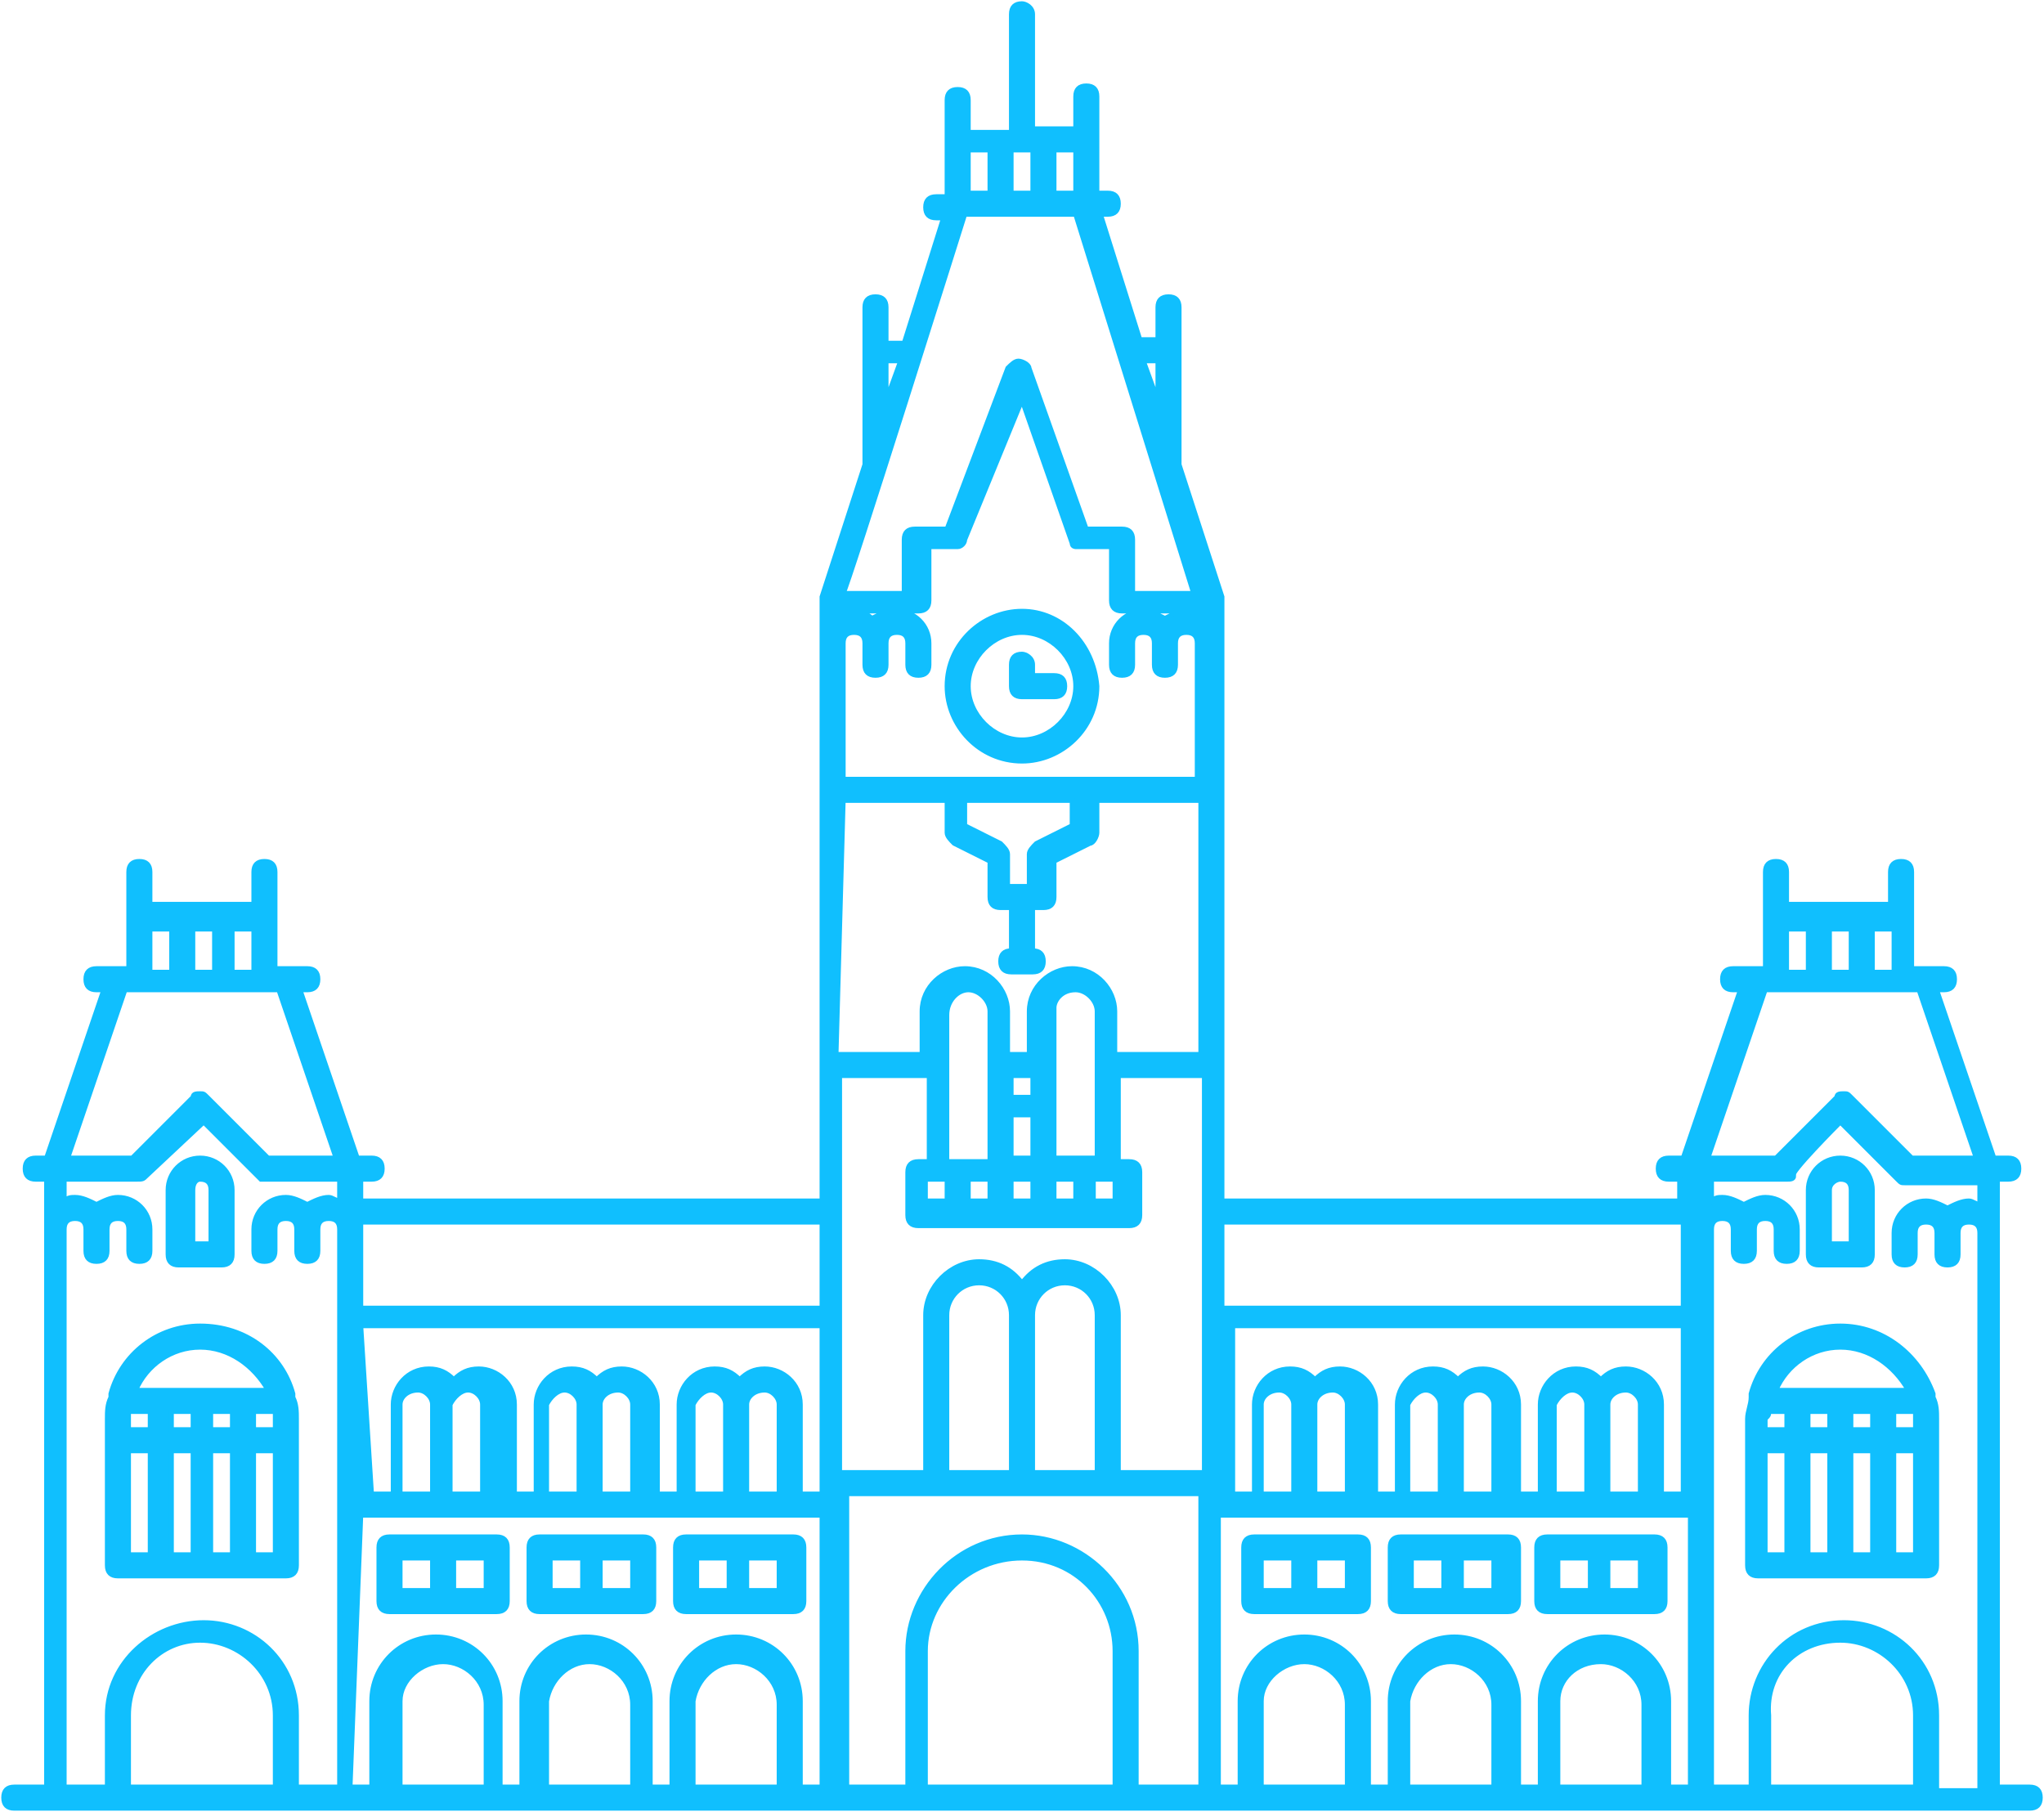
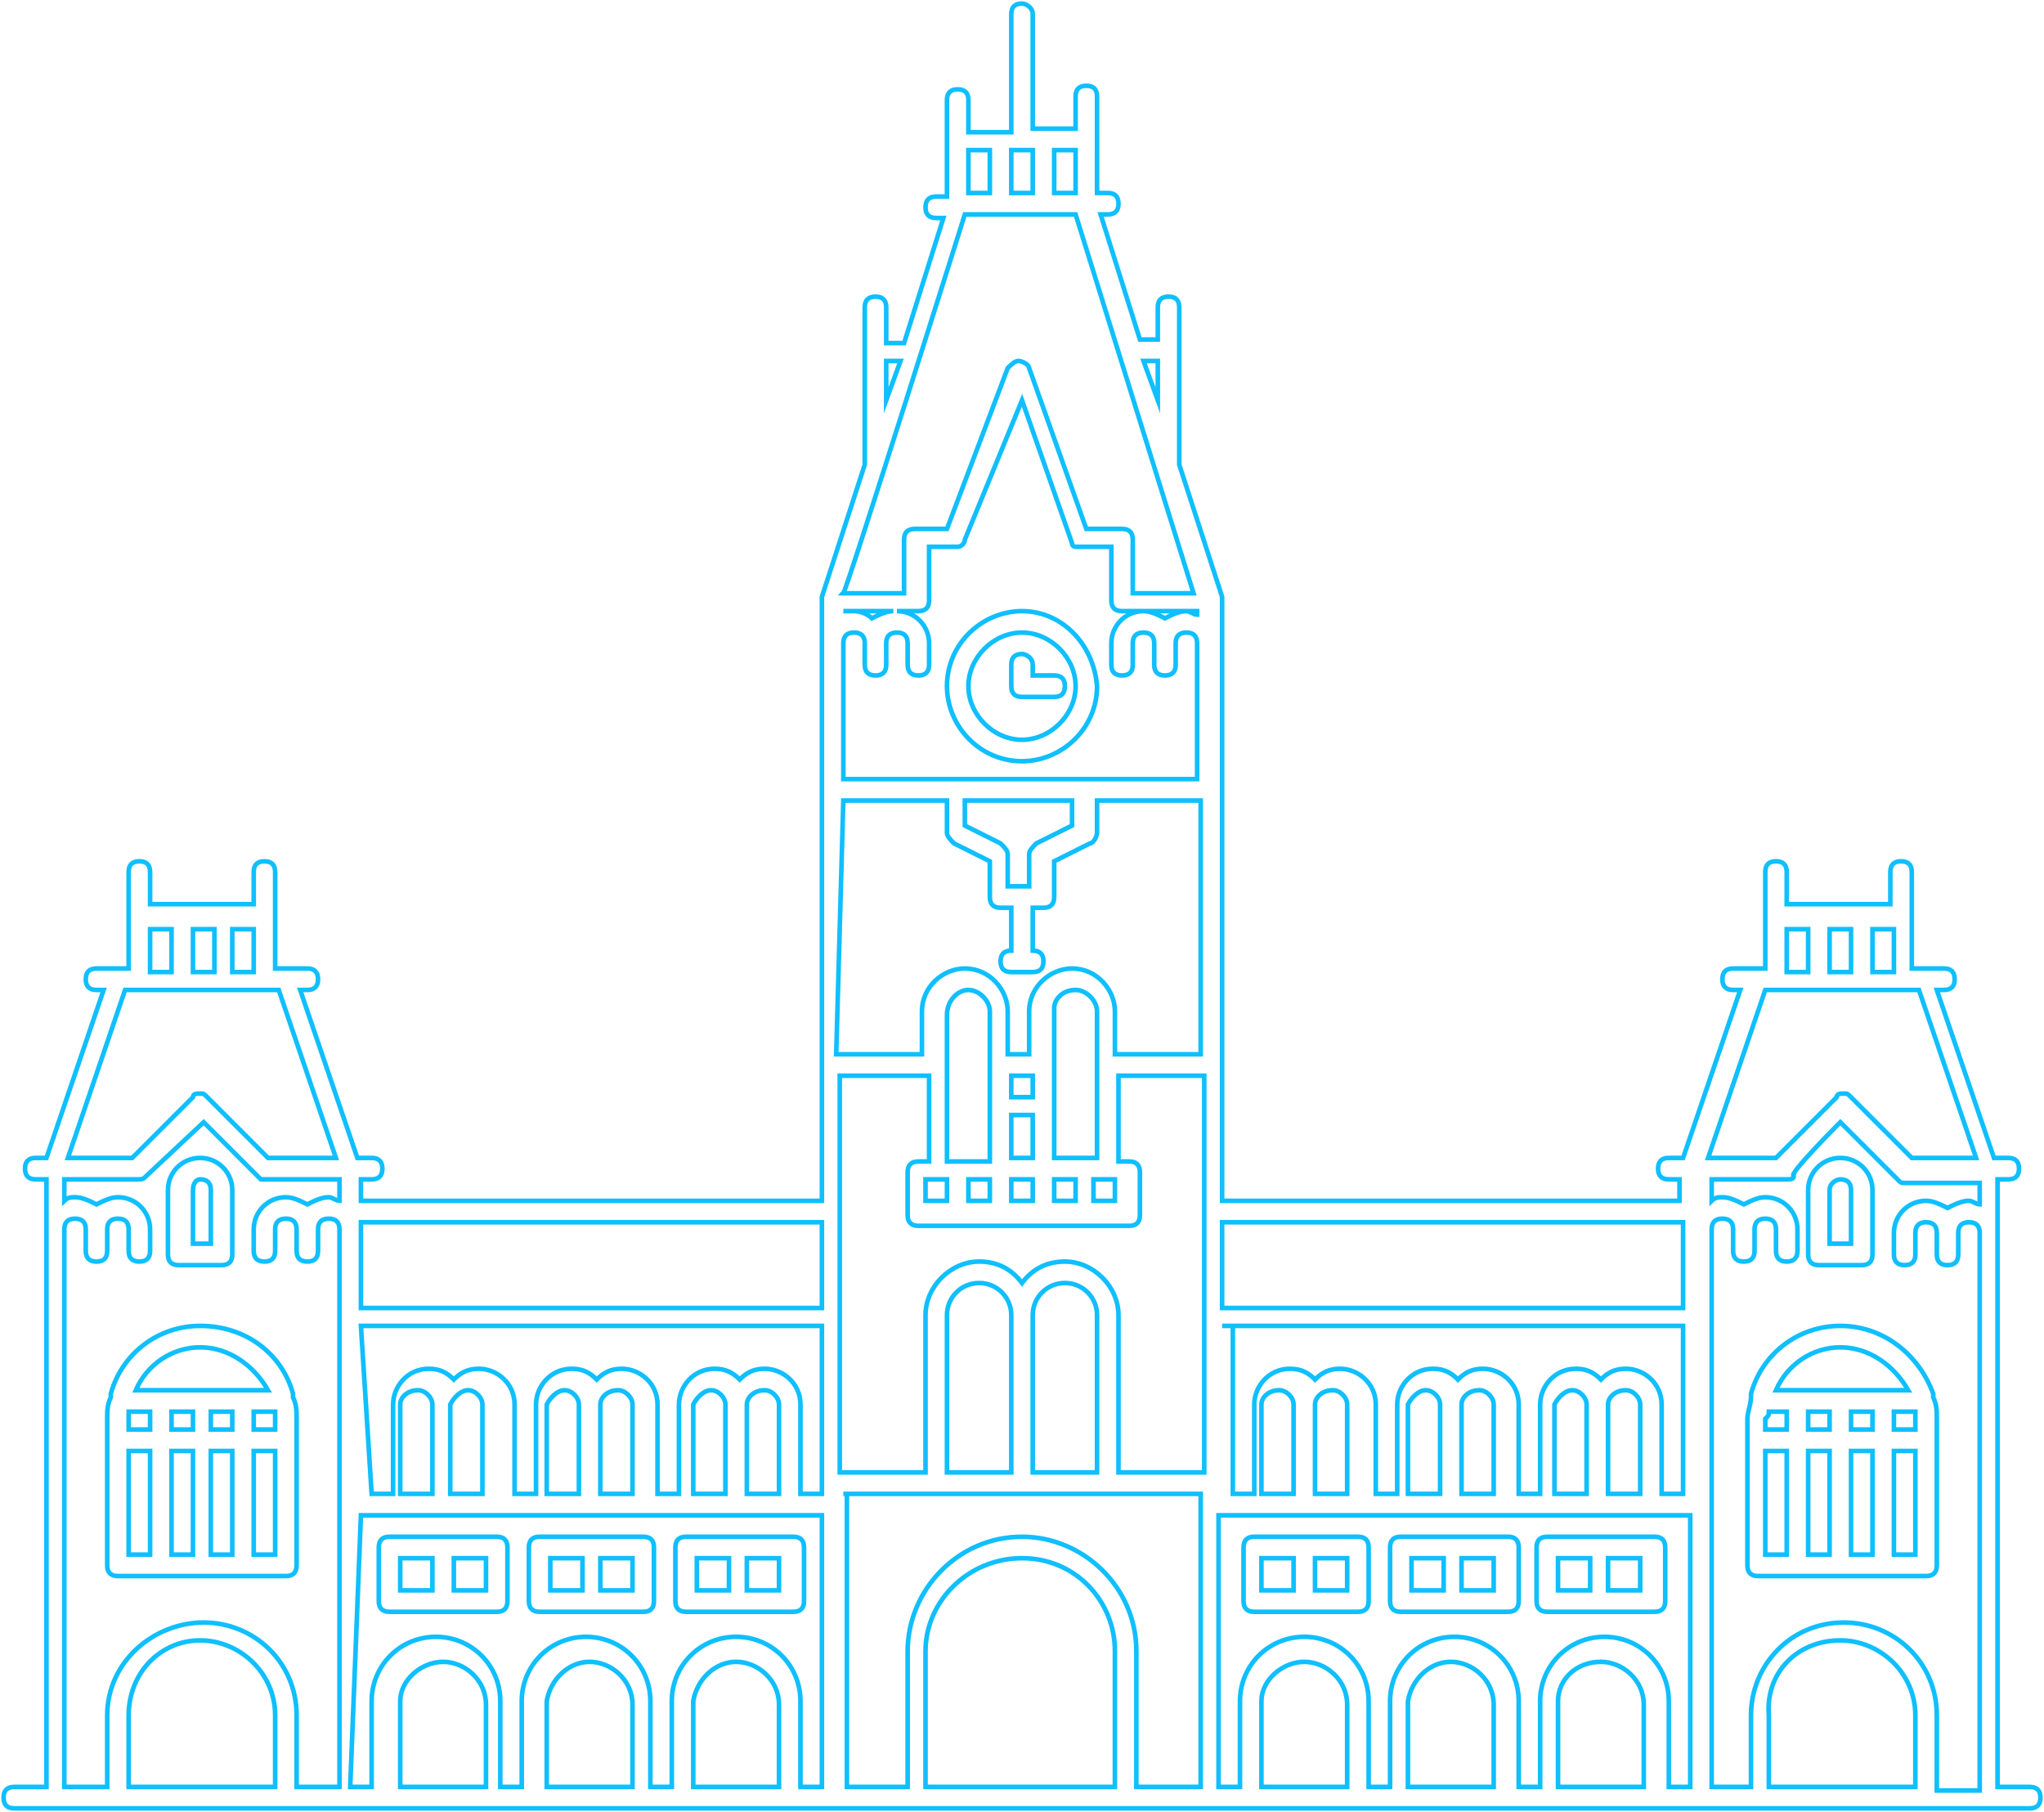
<svg xmlns="http://www.w3.org/2000/svg" version="1.1" id="Layer_1" x="0px" y="0px" viewBox="0 0 57.2 50.7" style="enable-background:new 0 0 57.2 50.7;" xml:space="preserve">
  <style type="text/css">
	.st0{fill:#F7F7F7;}
	.st1{fill:#033E8A;}
	.st2{fill:#FFFFFF;}
	.st3{fill:none;stroke:#999999;stroke-width:0.75;stroke-miterlimit:100;}
	.st4{fill:#E6E6E6;}
	.st5{fill:#FFD019;}
	.st6{fill:#2D2F75;}
	.st7{fill:#626366;}
	.st8{fill:none;}
	.st9{fill:#10BFFE;}
	.st10{fill:none;stroke:#10BFFE;stroke-width:0.129;stroke-miterlimit:10;}
</style>
  <g>
-     <path class="st9" d="M44.8,46.5c0.6,0,1.2,0.5,1.2,1.2V50h-2.4v-2.4C43.6,47,44.1,46.5,44.8,46.5z M40.6,46.5   c0.6,0,1.2,0.5,1.2,1.2V50h-2.4v-2.4C39.5,47,40,46.5,40.6,46.5z M36.5,46.5c0.6,0,1.2,0.5,1.2,1.2V50h-2.4v-2.4   C35.3,47,35.9,46.5,36.5,46.5z M20.6,46.5c0.6,0,1.2,0.5,1.2,1.2V50h-2.4v-2.4C19.5,47,20,46.5,20.6,46.5z M16.5,46.5   c0.6,0,1.2,0.5,1.2,1.2V50h-2.4v-2.4C15.4,47,15.9,46.5,16.5,46.5z M12.4,46.5c0.6,0,1.2,0.5,1.2,1.2V50h-2.4v-2.4   C11.2,47,11.8,46.5,12.4,46.5z M51.5,45.9c1.1,0,2.1,0.9,2.1,2.1V50h-4.1V48C49.4,46.8,50.3,45.9,51.5,45.9z M5.6,45.9   c1.1,0,2.1,0.9,2.1,2.1V50H3.6V48C3.6,46.8,4.5,45.9,5.6,45.9z M45,43.6h0.9v0.9H45V43.6z M43.6,43.6h0.9v0.9h-0.9V43.6z    M40.9,43.6h0.9v0.9h-0.9V43.6z M39.5,43.6h0.9v0.9h-0.9V43.6z M36.8,43.6h0.9v0.9h-0.9V43.6z M35.3,43.6h0.9v0.9h-0.9V43.6z    M28.6,43.6c1.5,0,2.6,1.2,2.6,2.6V50h-5.3v-3.8C25.9,44.8,27.1,43.6,28.6,43.6z M20.9,43.6h0.9v0.9h-0.9V43.6z M19.5,43.6h0.9v0.9   h-0.9V43.6z M16.8,43.6h0.9v0.9h-0.9V43.6z M15.4,43.6h0.9v0.9h-0.9V43.6z M12.7,43.6h0.9v0.9h-0.9V43.6z M11.2,43.6h0.9v0.9h-0.9   L11.2,43.6L11.2,43.6z M43.3,43c-0.2,0-0.3,0.1-0.3,0.3v1.5c0,0.2,0.1,0.3,0.3,0.3h1.5h1.5c0.2,0,0.3-0.1,0.3-0.3v-1.5   c0-0.2-0.1-0.3-0.3-0.3h-1.5H43.3z M39.2,43c-0.2,0-0.3,0.1-0.3,0.3v1.5c0,0.2,0.1,0.3,0.3,0.3h1.5h1.5c0.2,0,0.3-0.1,0.3-0.3v-1.5   c0-0.2-0.1-0.3-0.3-0.3h-1.5H39.2z M35.1,43c-0.2,0-0.3,0.1-0.3,0.3v1.5c0,0.2,0.1,0.3,0.3,0.3h1.5H38c0.2,0,0.3-0.1,0.3-0.3v-1.5   c0-0.2-0.1-0.3-0.3-0.3h-1.5H35.1z M19.2,43c-0.2,0-0.3,0.1-0.3,0.3v1.5c0,0.2,0.1,0.3,0.3,0.3h1.5h1.5c0.2,0,0.3-0.1,0.3-0.3v-1.5   c0-0.2-0.1-0.3-0.3-0.3h-1.5H19.2z M15.1,43c-0.2,0-0.3,0.1-0.3,0.3v1.5c0,0.2,0.1,0.3,0.3,0.3h1.5H18c0.2,0,0.3-0.1,0.3-0.3v-1.5   c0-0.2-0.1-0.3-0.3-0.3h-1.5H15.1z M10.9,43c-0.2,0-0.3,0.1-0.3,0.3v1.5c0,0.2,0.1,0.3,0.3,0.3h1.5h1.5c0.2,0,0.3-0.1,0.3-0.3v-1.5   c0-0.2-0.1-0.3-0.3-0.3h-1.5H10.9z M34.2,42.4H35h1.5H38h1.2h1.5h1.5h1.2h1.5h1.5h0.9V50h-0.6v-2.4c0-1-0.8-1.8-1.8-1.8   c-1,0-1.8,0.8-1.8,1.8V50h-0.6v-2.4c0-1-0.8-1.8-1.8-1.8c-1,0-1.8,0.8-1.8,1.8V50h-0.6v-2.4c0-1-0.8-1.8-1.8-1.8   c-1,0-1.8,0.8-1.8,1.8V50h-0.6V42.4z M10.1,42.4h0.9h1.5h1.5h1.2h1.5H18h1.2h1.5h1.5H23V50h-0.6v-2.4c0-1-0.8-1.8-1.8-1.8   s-1.8,0.8-1.8,1.8V50h-0.6v-2.4c0-1-0.8-1.8-1.8-1.8s-1.8,0.8-1.8,1.8V50h-0.6v-2.4c0-1-0.8-1.8-1.8-1.8s-1.8,0.8-1.8,1.8V50h-0.6   L10.1,42.4L10.1,42.4z M23.6,41.8h2.6h2.4h2.4h2.6V50h-1.8v-3.8c0-1.8-1.5-3.2-3.2-3.2c-1.8,0-3.2,1.5-3.2,3.2V50h-1.7V41.8z    M53,40.6h0.6v2.9H53V40.6z M51.8,40.6h0.6v2.9h-0.6V40.6z M50.6,40.6h0.6v2.9h-0.6V40.6z M49.5,40.6H50v2.9h-0.6V40.6z M7.1,40.6   h0.6v2.9H7.1V40.6z M5.9,40.6h0.6v2.9H5.9V40.6z M4.8,40.6h0.6v2.9H4.8V40.6z M3.6,40.6h0.6v2.9H3.6V40.6z M53,39.5h0.6   c0,0.1,0,0.2,0,0.3V40H53L53,39.5L53,39.5z M51.8,39.5h0.6V40h-0.6V39.5z M50.6,39.5h0.6V40h-0.6V39.5z M49.5,39.5H50V40h-0.6v-0.3   C49.5,39.6,49.5,39.6,49.5,39.5z M7.1,39.5h0.6c0,0.1,0,0.2,0,0.3V40H7.1L7.1,39.5z M5.9,39.5h0.6V40H5.9V39.5z M4.8,39.5h0.6V40   H4.8V39.5z M3.6,39.5h0.6V40H3.6v-0.3C3.6,39.6,3.6,39.6,3.6,39.5z M45.5,38.9c0.2,0,0.4,0.2,0.4,0.4v2.5H45v-2.5   C45,39.1,45.2,38.9,45.5,38.9z M44,38.9c0.2,0,0.4,0.2,0.4,0.4v2.5h-0.9v-2.5C43.6,39.1,43.8,38.9,44,38.9z M41.4,38.9   c0.2,0,0.4,0.2,0.4,0.4v2.5h-0.9v-2.5C40.9,39.1,41.1,38.9,41.4,38.9z M39.9,38.9c0.2,0,0.4,0.2,0.4,0.4v2.5h-0.9v-2.5   C39.5,39.1,39.7,38.9,39.9,38.9z M37.3,38.9c0.2,0,0.4,0.2,0.4,0.4v2.5h-0.9v-2.5C36.8,39.1,37,38.9,37.3,38.9z M35.8,38.9   c0.2,0,0.4,0.2,0.4,0.4v2.5h-0.9v-2.5C35.3,39.1,35.5,38.9,35.8,38.9z M21.4,38.9c0.2,0,0.4,0.2,0.4,0.4v2.5h-0.9v-2.5   C20.9,39.1,21.1,38.9,21.4,38.9z M19.9,38.9c0.2,0,0.4,0.2,0.4,0.4v2.5h-0.9v-2.5C19.5,39.1,19.7,38.9,19.9,38.9z M17.3,38.9   c0.2,0,0.4,0.2,0.4,0.4v2.5h-0.9v-2.5C16.8,39.1,17,38.9,17.3,38.9z M15.8,38.9c0.2,0,0.4,0.2,0.4,0.4v2.5h-0.9v-2.5   C15.4,39.1,15.6,38.9,15.8,38.9z M13.1,38.9c0.2,0,0.4,0.2,0.4,0.4v2.5h-0.9v-2.5C12.7,39.1,12.9,38.9,13.1,38.9z M11.7,38.9   c0.2,0,0.4,0.2,0.4,0.4v2.5h-0.9v-2.5C11.2,39.1,11.4,38.9,11.7,38.9z M51.5,37.7c0.8,0,1.5,0.5,1.9,1.2h-3.7   C50,38.2,50.7,37.7,51.5,37.7z M5.6,37.7c0.8,0,1.5,0.5,1.9,1.2H3.8C4.1,38.2,4.8,37.7,5.6,37.7z M34.2,37.1h12.9v4.7h-0.6v-2.5   c0-0.6-0.5-1-1-1c-0.3,0-0.5,0.1-0.7,0.3c-0.2-0.2-0.4-0.3-0.7-0.3c-0.6,0-1,0.5-1,1v2.5h-0.6v-2.5c0-0.6-0.5-1-1-1   c-0.3,0-0.5,0.1-0.7,0.3c-0.2-0.2-0.4-0.3-0.7-0.3c-0.6,0-1,0.5-1,1v2.5h-0.6v-2.5c0-0.6-0.5-1-1-1c-0.3,0-0.5,0.1-0.7,0.3   c-0.2-0.2-0.4-0.3-0.7-0.3c-0.6,0-1,0.5-1,1v2.5h-0.6V37.1z M10.1,37.1H23v4.7h-0.6v-2.5c0-0.6-0.5-1-1-1c-0.3,0-0.5,0.1-0.7,0.3   c-0.2-0.2-0.4-0.3-0.7-0.3c-0.6,0-1,0.5-1,1v2.5h-0.6v-2.5c0-0.6-0.5-1-1-1c-0.3,0-0.5,0.1-0.7,0.3c-0.2-0.2-0.4-0.3-0.7-0.3   c-0.6,0-1,0.5-1,1v2.5h-0.6v-2.5c0-0.6-0.5-1-1-1c-0.3,0-0.5,0.1-0.7,0.3c-0.2-0.2-0.4-0.3-0.7-0.3c-0.6,0-1,0.5-1,1v2.5h-0.6   L10.1,37.1L10.1,37.1z M51.5,37.1c-1.2,0-2.2,0.8-2.5,1.9c0,0,0,0.1,0,0.1c0,0.2-0.1,0.4-0.1,0.6v4.1c0,0.2,0.1,0.3,0.3,0.3h4.7   c0.2,0,0.3-0.1,0.3-0.3v-4.1c0-0.2,0-0.4-0.1-0.6c0,0,0-0.1,0-0.1C53.7,37.9,52.7,37.1,51.5,37.1z M5.6,37.1   c-1.2,0-2.2,0.8-2.5,1.9c0,0,0,0.1,0,0.1C3,39.3,3,39.5,3,39.7v4.1c0,0.2,0.1,0.3,0.3,0.3H8c0.2,0,0.3-0.1,0.3-0.3v-4.1   c0-0.2,0-0.4-0.1-0.6c0,0,0-0.1,0-0.1C7.9,37.9,6.9,37.1,5.6,37.1z M29.8,35.9c0.5,0,0.9,0.4,0.9,0.9v4.4h-1.8v-4.4   C28.9,36.3,29.3,35.9,29.8,35.9z M27.4,35.9c0.5,0,0.9,0.4,0.9,0.9v4.4h-1.8v-4.4C26.5,36.3,26.9,35.9,27.4,35.9z M34.2,34.2h12.9   v0.3v0.6v1.5H34.2V34.2z M10.1,34.2H23v2.4H10.1v-1.5v-0.6V34.2z M51.5,33c0.2,0,0.3,0.1,0.3,0.3v1.5h-0.6v-1.5   C51.2,33.1,51.4,33,51.5,33z M30.6,33h0.3h0.3v0.6h-0.6L30.6,33L30.6,33z M29.5,33h0.6v0.6h-0.6V33z M28.3,33h0.6v0.6h-0.6V33z    M27.1,33h0.6v0.6h-0.6V33z M25.9,33h0.3h0.3v0.6h-0.6L25.9,33L25.9,33z M5.6,33c0.2,0,0.3,0.1,0.3,0.3v1.5H5.4v-1.5   C5.4,33.1,5.5,33,5.6,33z M51.5,32.4c-0.5,0-0.9,0.4-0.9,0.9v1.8c0,0.2,0.1,0.3,0.3,0.3h1.2c0.2,0,0.3-0.1,0.3-0.3v-1.8   C52.4,32.8,52,32.4,51.5,32.4z M5.6,32.4c-0.5,0-0.9,0.4-0.9,0.9v1.8c0,0.2,0.1,0.3,0.3,0.3h1.2c0.2,0,0.3-0.1,0.3-0.3v-1.8   C6.5,32.8,6.1,32.4,5.6,32.4z M51.5,31.4l1.6,1.6c0.1,0.1,0.1,0.1,0.2,0.1h1.2h0.9v0.6c-0.1,0-0.2-0.1-0.3-0.1   c-0.2,0-0.4,0.1-0.6,0.2c-0.2-0.1-0.4-0.2-0.6-0.2c-0.5,0-0.9,0.4-0.9,0.9v0.6c0,0.2,0.1,0.3,0.3,0.3c0.2,0,0.3-0.1,0.3-0.3v-0.6   c0-0.2,0.1-0.3,0.3-0.3c0.2,0,0.3,0.1,0.3,0.3v0.6c0,0.2,0.1,0.3,0.3,0.3c0.2,0,0.3-0.1,0.3-0.3v-0.6c0-0.2,0.1-0.3,0.3-0.3   c0.2,0,0.3,0.1,0.3,0.3v0.6v15h-1.2V48c0-1.5-1.2-2.6-2.6-2.6c-1.5,0-2.6,1.2-2.6,2.6V50h-1.1V36.8v-1.8v-0.6   c0-0.2,0.1-0.3,0.3-0.3c0.2,0,0.3,0.1,0.3,0.3v0.6c0,0.2,0.1,0.3,0.3,0.3c0.2,0,0.3-0.1,0.3-0.3v-0.6c0-0.2,0.1-0.3,0.3-0.3   c0.2,0,0.3,0.1,0.3,0.3v0.6c0,0.2,0.1,0.3,0.3,0.3c0.2,0,0.3-0.1,0.3-0.3v-0.6c0-0.5-0.4-0.9-0.9-0.9c-0.2,0-0.4,0.1-0.6,0.2   c-0.2-0.1-0.4-0.2-0.6-0.2c-0.1,0-0.2,0-0.3,0.1V33h2.1c0.1,0,0.2,0,0.2-0.1C50,32.9,51.5,31.4,51.5,31.4z M5.7,31.4l1.6,1.6   C7.3,33,7.3,33,7.4,33h1.3h0.8v0.6c-0.1,0-0.2-0.1-0.3-0.1c-0.2,0-0.4,0.1-0.6,0.2c-0.2-0.1-0.4-0.2-0.6-0.2   c-0.5,0-0.9,0.4-0.9,0.9v0.6c0,0.2,0.1,0.3,0.3,0.3c0.2,0,0.3-0.1,0.3-0.3v-0.6c0-0.2,0.1-0.3,0.3-0.3c0.2,0,0.3,0.1,0.3,0.3v0.6   c0,0.2,0.1,0.3,0.3,0.3c0.2,0,0.3-0.1,0.3-0.3v-0.6c0-0.2,0.1-0.3,0.3-0.3c0.2,0,0.3,0.1,0.3,0.3v0.6v1.8V50H8.3V48   c0-1.5-1.2-2.6-2.6-2.6S3,46.5,3,48V50H1.8v-15v-0.6c0-0.2,0.1-0.3,0.3-0.3c0.2,0,0.3,0.1,0.3,0.3v0.6c0,0.2,0.1,0.3,0.3,0.3   c0.2,0,0.3-0.1,0.3-0.3v-0.6c0-0.2,0.1-0.3,0.3-0.3c0.2,0,0.3,0.1,0.3,0.3v0.6c0,0.2,0.1,0.3,0.3,0.3c0.2,0,0.3-0.1,0.3-0.3v-0.6   c0-0.5-0.4-0.9-0.9-0.9c-0.2,0-0.4,0.1-0.6,0.2c-0.2-0.1-0.4-0.2-0.6-0.2c-0.1,0-0.2,0-0.3,0.1V33h1h1C4,33,4,33,4.1,32.9   C4.1,32.9,5.7,31.4,5.7,31.4z M28.3,31.2h0.6v1.2h-0.6V31.2z M28.3,30.1h0.6v0.6h-0.6V30.1z M23.6,30.1h2.4v2.4h-0.3   c-0.2,0-0.3,0.1-0.3,0.3v1.2c0,0.2,0.1,0.3,0.3,0.3h5.9c0.2,0,0.3-0.1,0.3-0.3v-1.2c0-0.2-0.1-0.3-0.3-0.3h-0.3v-2.4h2.4v3.8v2.9   v4.4h-2.4v-4.4c0-0.8-0.7-1.5-1.5-1.5c-0.5,0-0.9,0.2-1.2,0.6c-0.3-0.4-0.7-0.6-1.2-0.6c-0.8,0-1.5,0.7-1.5,1.5v4.4h-2.4v-4.4v-2.9   V30.1z M49.4,27.7h4.3l1.6,4.7h-0.8h-1l-1.7-1.7c-0.1-0.1-0.1-0.1-0.2-0.1h0c-0.1,0-0.2,0-0.2,0.1l-1.7,1.7h-1c0,0-0.1,0-0.1,0   h-0.8L49.4,27.7z M3.5,27.7h4.3l1.6,4.7H8.7H7.5l-1.7-1.7c-0.1-0.1-0.1-0.1-0.2-0.1h0c-0.1,0-0.2,0-0.2,0.1l-1.7,1.7H2.8H1.9   L3.5,27.7z M30.1,27.7c0.3,0,0.6,0.3,0.6,0.6v4.1h-1.2v-1.5v-1.2v-1.5C29.5,28,29.7,27.7,30.1,27.7z M27.1,27.7   c0.3,0,0.6,0.3,0.6,0.6v1.5v1.2v1.5h-1.2v-4.1C26.5,28,26.8,27.7,27.1,27.7z M52.4,26H53v1.2h-0.6V26z M51.2,26h0.6v1.2h-0.6V26z    M50,26h0.6v1.2H50V26z M6.5,26h0.6v1.2H6.5V26z M5.4,26h0.6v1.2H5.4V26z M4.2,26h0.6v1.2H4.2V26z M27.1,22.4h2.9v0.7l-1,0.5   c-0.1,0.1-0.2,0.2-0.2,0.3v0.9h-0.6v-0.9c0-0.1-0.1-0.2-0.2-0.3l-1-0.5V22.4z M23.6,22.4h2.9v0.9c0,0.1,0.1,0.2,0.2,0.3l1,0.5v1   c0,0.2,0.1,0.3,0.3,0.3h0.3v1.2c-0.2,0-0.3,0.1-0.3,0.3c0,0.2,0.1,0.3,0.3,0.3h0.6c0.2,0,0.3-0.1,0.3-0.3c0-0.2-0.1-0.3-0.3-0.3   v-1.2h0.3c0.2,0,0.3-0.1,0.3-0.3v-1l1-0.5c0.1,0,0.2-0.2,0.2-0.3v-0.9h2.9v7.1h-2.4v-1.2c0-0.6-0.5-1.2-1.2-1.2   c-0.6,0-1.2,0.5-1.2,1.2v1.2h-0.6v-1.2c0-0.6-0.5-1.2-1.2-1.2c-0.6,0-1.2,0.5-1.2,1.2v1.2h-2.4L23.6,22.4L23.6,22.4z M28.6,18.3   c-0.2,0-0.3,0.1-0.3,0.3v0.6c0,0.2,0.1,0.3,0.3,0.3c0,0,0,0,0,0c0,0,0,0,0,0h0.9c0.2,0,0.3-0.1,0.3-0.3c0-0.2-0.1-0.3-0.3-0.3h-0.6   v-0.3C28.9,18.4,28.7,18.3,28.6,18.3z M28.6,17.7c0.8,0,1.5,0.7,1.5,1.5c0,0.8-0.7,1.5-1.5,1.5c-0.8,0-1.5-0.7-1.5-1.5   C27.1,18.4,27.8,17.7,28.6,17.7z M28.6,17.1c-1.1,0-2.1,0.9-2.1,2.1c0,1.1,0.9,2.1,2.1,2.1c1.1,0,2.1-0.9,2.1-2.1   C30.6,18,29.7,17.1,28.6,17.1z M23.9,17.1H25c-0.2,0-0.4,0.1-0.6,0.2C24.3,17.2,24.1,17.1,23.9,17.1z M23.6,17.1h0.3   C23.8,17.1,23.7,17.1,23.6,17.1L23.6,17.1z M28.6,11.2l1.4,4c0,0,0,0,0,0c0,0.1,0.1,0.1,0.1,0.1c0,0,0,0,0,0c0,0,0.1,0,0.1,0h0.9   v1.5v0c0,0.2,0.1,0.3,0.3,0.3h0.6h1.2h0.3v0.1c-0.1,0-0.2-0.1-0.3-0.1c-0.2,0-0.4,0.1-0.6,0.2c-0.2-0.1-0.4-0.2-0.6-0.2   c-0.5,0-0.9,0.4-0.9,0.9v0.6c0,0.2,0.1,0.3,0.3,0.3c0.2,0,0.3-0.1,0.3-0.3V18c0-0.2,0.1-0.3,0.3-0.3c0.2,0,0.3,0.1,0.3,0.3v0.6   c0,0.2,0.1,0.3,0.3,0.3c0.2,0,0.3-0.1,0.3-0.3V18c0-0.2,0.1-0.3,0.3-0.3c0.2,0,0.3,0.1,0.3,0.3v0.6v3.2h-3.2h-3.5h-3.2v-3.2V18   c0-0.2,0.1-0.3,0.3-0.3s0.3,0.1,0.3,0.3v0.6c0,0.2,0.1,0.3,0.3,0.3c0.2,0,0.3-0.1,0.3-0.3V18c0-0.2,0.1-0.3,0.3-0.3   s0.3,0.1,0.3,0.3v0.6c0,0.2,0.1,0.3,0.3,0.3c0.2,0,0.3-0.1,0.3-0.3V18c0-0.5-0.4-0.9-0.9-0.9h0.6c0.2,0,0.3-0.1,0.3-0.3v-1.5h0.8   c0,0,0,0,0,0c0,0,0,0,0,0c0.1,0,0.2-0.1,0.2-0.2c0,0,0,0,0,0L28.6,11.2z M32,10.1h0.4v0.9v0.2L32,10.1z M24.8,10.1h0.4l-0.4,1.1   v-0.2V10.1z M27,6h3.1l3.3,10.6h-1.7v-1.5c0-0.2-0.1-0.3-0.3-0.3h-1l-1.6-4.5c0-0.1-0.2-0.2-0.3-0.2h0c-0.1,0-0.2,0.1-0.3,0.2   l-1.7,4.5h-0.9c-0.2,0-0.3,0.1-0.3,0.3v1.5h-1.7C23.7,16.5,27,6,27,6z M29.5,4.2h0.6v1.2h-0.6V4.2z M28.3,4.2h0.6v1.2h-0.6V4.2z    M27.1,4.2h0.6v1.2h-0.6V4.2z M28.6,0.1c-0.2,0-0.3,0.1-0.3,0.3v3.3h-1.2l0-0.9c0-0.2-0.1-0.3-0.3-0.3h0c-0.2,0-0.3,0.1-0.3,0.3   l0,1.2v1.5h-0.3c-0.2,0-0.3,0.1-0.3,0.3s0.1,0.3,0.3,0.3h0.2l-1.1,3.5h-0.5V8.6c0-0.2-0.1-0.3-0.3-0.3c-0.2,0-0.3,0.1-0.3,0.3v1.2   v1.2V13c0,0,0,0,0,0L23,16.7c0,0,0,0,0,0c0,0,0,0,0,0.1V18v0.6v15H10.1V33h0.3c0.2,0,0.3-0.1,0.3-0.3s-0.1-0.3-0.3-0.3H10l-1.6-4.7   h0.2c0.2,0,0.3-0.1,0.3-0.3c0-0.2-0.1-0.3-0.3-0.3H8H7.7v-1.5v-1.2c0-0.2-0.1-0.3-0.3-0.3c-0.2,0-0.3,0.1-0.3,0.3v0.9H4.2v-0.9   c0-0.2-0.1-0.3-0.3-0.3c-0.2,0-0.3,0.1-0.3,0.3v1.2v1.5H3.3H2.7c-0.2,0-0.3,0.1-0.3,0.3c0,0.2,0.1,0.3,0.3,0.3h0.2l-1.6,4.7H1   c-0.2,0-0.3,0.1-0.3,0.3C0.7,32.9,0.8,33,1,33h0.3v1.5V35v15H0.4c-0.2,0-0.3,0.1-0.3,0.3c0,0.2,0.1,0.3,0.3,0.3h1.2h8.2h13.5h10.6   h13.5h8.2h1.2c0.2,0,0.3-0.1,0.3-0.3c0-0.2-0.1-0.3-0.3-0.3h-0.9v-15v-0.6V33h0.3c0.2,0,0.3-0.1,0.3-0.3c0-0.2-0.1-0.3-0.3-0.3   h-0.4l-1.6-4.7h0.2c0.2,0,0.3-0.1,0.3-0.3s-0.1-0.3-0.3-0.3h-0.6h-0.3v-1.5v-1.2c0-0.2-0.1-0.3-0.3-0.3c-0.2,0-0.3,0.1-0.3,0.3v0.9   H50v-0.9c0-0.2-0.1-0.3-0.3-0.3c-0.2,0-0.3,0.1-0.3,0.3v1.2v1.5h-0.3h-0.6c-0.2,0-0.3,0.1-0.3,0.3c0,0.2,0.1,0.3,0.3,0.3h0.2   l-1.6,4.7h-0.4c-0.2,0-0.3,0.1-0.3,0.3c0,0.2,0.1,0.3,0.3,0.3h0.3v0.6H34.2v-15V18v-1.2c0,0,0,0,0-0.1c0,0,0,0,0,0L33,13   c0,0,0,0,0,0v-2.1V9.8V8.6c0-0.2-0.1-0.3-0.3-0.3c-0.2,0-0.3,0.1-0.3,0.3v0.9h-0.5l-1.1-3.5h0.2c0.2,0,0.3-0.1,0.3-0.3   s-0.1-0.3-0.3-0.3h-0.3V3.9v0v0l0-1.2c0-0.2-0.1-0.3-0.3-0.3h0c-0.2,0-0.3,0.1-0.3,0.3l0,0.9h-1.2V0.4C28.9,0.2,28.7,0.1,28.6,0.1z   " />
    <path class="st10" d="M44.8,46.5c0.6,0,1.2,0.5,1.2,1.2V50h-2.4v-2.4C43.6,47,44.1,46.5,44.8,46.5z M40.6,46.5   c0.6,0,1.2,0.5,1.2,1.2V50h-2.4v-2.4C39.5,47,40,46.5,40.6,46.5z M36.5,46.5c0.6,0,1.2,0.5,1.2,1.2V50h-2.4v-2.4   C35.3,47,35.9,46.5,36.5,46.5z M20.6,46.5c0.6,0,1.2,0.5,1.2,1.2V50h-2.4v-2.4C19.5,47,20,46.5,20.6,46.5z M16.5,46.5   c0.6,0,1.2,0.5,1.2,1.2V50h-2.4v-2.4C15.4,47,15.9,46.5,16.5,46.5z M12.4,46.5c0.6,0,1.2,0.5,1.2,1.2V50h-2.4v-2.4   C11.2,47,11.8,46.5,12.4,46.5z M51.5,45.9c1.1,0,2.1,0.9,2.1,2.1V50h-4.1V48C49.4,46.8,50.3,45.9,51.5,45.9z M5.6,45.9   c1.1,0,2.1,0.9,2.1,2.1V50H3.6V48C3.6,46.8,4.5,45.9,5.6,45.9z M45,43.6h0.9v0.9H45V43.6z M43.6,43.6h0.9v0.9h-0.9V43.6z    M40.9,43.6h0.9v0.9h-0.9V43.6z M39.5,43.6h0.9v0.9h-0.9V43.6z M36.8,43.6h0.9v0.9h-0.9V43.6z M35.3,43.6h0.9v0.9h-0.9V43.6z    M28.6,43.6c1.5,0,2.6,1.2,2.6,2.6V50h-5.3v-3.8C25.9,44.8,27.1,43.6,28.6,43.6z M20.9,43.6h0.9v0.9h-0.9V43.6z M19.5,43.6h0.9v0.9   h-0.9V43.6z M16.8,43.6h0.9v0.9h-0.9V43.6z M15.4,43.6h0.9v0.9h-0.9V43.6z M12.7,43.6h0.9v0.9h-0.9V43.6z M11.2,43.6h0.9v0.9h-0.9   L11.2,43.6L11.2,43.6z M43.3,43c-0.2,0-0.3,0.1-0.3,0.3v1.5c0,0.2,0.1,0.3,0.3,0.3h1.5h1.5c0.2,0,0.3-0.1,0.3-0.3v-1.5   c0-0.2-0.1-0.3-0.3-0.3h-1.5H43.3z M39.2,43c-0.2,0-0.3,0.1-0.3,0.3v1.5c0,0.2,0.1,0.3,0.3,0.3h1.5h1.5c0.2,0,0.3-0.1,0.3-0.3v-1.5   c0-0.2-0.1-0.3-0.3-0.3h-1.5H39.2z M35.1,43c-0.2,0-0.3,0.1-0.3,0.3v1.5c0,0.2,0.1,0.3,0.3,0.3h1.5H38c0.2,0,0.3-0.1,0.3-0.3v-1.5   c0-0.2-0.1-0.3-0.3-0.3h-1.5H35.1z M19.2,43c-0.2,0-0.3,0.1-0.3,0.3v1.5c0,0.2,0.1,0.3,0.3,0.3h1.5h1.5c0.2,0,0.3-0.1,0.3-0.3v-1.5   c0-0.2-0.1-0.3-0.3-0.3h-1.5H19.2z M15.1,43c-0.2,0-0.3,0.1-0.3,0.3v1.5c0,0.2,0.1,0.3,0.3,0.3h1.5H18c0.2,0,0.3-0.1,0.3-0.3v-1.5   c0-0.2-0.1-0.3-0.3-0.3h-1.5H15.1z M10.9,43c-0.2,0-0.3,0.1-0.3,0.3v1.5c0,0.2,0.1,0.3,0.3,0.3h1.5h1.5c0.2,0,0.3-0.1,0.3-0.3v-1.5   c0-0.2-0.1-0.3-0.3-0.3h-1.5H10.9z M34.2,42.4H35h1.5H38h1.2h1.5h1.5h1.2h1.5h1.5h0.9V50h-0.6v-2.4c0-1-0.8-1.8-1.8-1.8   c-1,0-1.8,0.8-1.8,1.8V50h-0.6v-2.4c0-1-0.8-1.8-1.8-1.8c-1,0-1.8,0.8-1.8,1.8V50h-0.6v-2.4c0-1-0.8-1.8-1.8-1.8   c-1,0-1.8,0.8-1.8,1.8V50h-0.6V42.4z M10.1,42.4h0.9h1.5h1.5h1.2h1.5H18h1.2h1.5h1.5H23V50h-0.6v-2.4c0-1-0.8-1.8-1.8-1.8   s-1.8,0.8-1.8,1.8V50h-0.6v-2.4c0-1-0.8-1.8-1.8-1.8s-1.8,0.8-1.8,1.8V50h-0.6v-2.4c0-1-0.8-1.8-1.8-1.8s-1.8,0.8-1.8,1.8V50h-0.6   L10.1,42.4L10.1,42.4z M23.6,41.8h2.6h2.4h2.4h2.6V50h-1.8v-3.8c0-1.8-1.5-3.2-3.2-3.2c-1.8,0-3.2,1.5-3.2,3.2V50h-1.7V41.8z    M53,40.6h0.6v2.9H53V40.6z M51.8,40.6h0.6v2.9h-0.6V40.6z M50.6,40.6h0.6v2.9h-0.6V40.6z M49.5,40.6H50v2.9h-0.6V40.6z M7.1,40.6   h0.6v2.9H7.1V40.6z M5.9,40.6h0.6v2.9H5.9V40.6z M4.8,40.6h0.6v2.9H4.8V40.6z M3.6,40.6h0.6v2.9H3.6V40.6z M53,39.5h0.6   c0,0.1,0,0.2,0,0.3V40H53L53,39.5L53,39.5z M51.8,39.5h0.6V40h-0.6V39.5z M50.6,39.5h0.6V40h-0.6V39.5z M49.5,39.5H50V40h-0.6v-0.3   C49.5,39.6,49.5,39.6,49.5,39.5z M7.1,39.5h0.6c0,0.1,0,0.2,0,0.3V40H7.1L7.1,39.5z M5.9,39.5h0.6V40H5.9V39.5z M4.8,39.5h0.6V40   H4.8V39.5z M3.6,39.5h0.6V40H3.6v-0.3C3.6,39.6,3.6,39.6,3.6,39.5z M45.5,38.9c0.2,0,0.4,0.2,0.4,0.4v2.5H45v-2.5   C45,39.1,45.2,38.9,45.5,38.9z M44,38.9c0.2,0,0.4,0.2,0.4,0.4v2.5h-0.9v-2.5C43.6,39.1,43.8,38.9,44,38.9z M41.4,38.9   c0.2,0,0.4,0.2,0.4,0.4v2.5h-0.9v-2.5C40.9,39.1,41.1,38.9,41.4,38.9z M39.9,38.9c0.2,0,0.4,0.2,0.4,0.4v2.5h-0.9v-2.5   C39.5,39.1,39.7,38.9,39.9,38.9z M37.3,38.9c0.2,0,0.4,0.2,0.4,0.4v2.5h-0.9v-2.5C36.8,39.1,37,38.9,37.3,38.9z M35.8,38.9   c0.2,0,0.4,0.2,0.4,0.4v2.5h-0.9v-2.5C35.3,39.1,35.5,38.9,35.8,38.9z M21.4,38.9c0.2,0,0.4,0.2,0.4,0.4v2.5h-0.9v-2.5   C20.9,39.1,21.1,38.9,21.4,38.9z M19.9,38.9c0.2,0,0.4,0.2,0.4,0.4v2.5h-0.9v-2.5C19.5,39.1,19.7,38.9,19.9,38.9z M17.3,38.9   c0.2,0,0.4,0.2,0.4,0.4v2.5h-0.9v-2.5C16.8,39.1,17,38.9,17.3,38.9z M15.8,38.9c0.2,0,0.4,0.2,0.4,0.4v2.5h-0.9v-2.5   C15.4,39.1,15.6,38.9,15.8,38.9z M13.1,38.9c0.2,0,0.4,0.2,0.4,0.4v2.5h-0.9v-2.5C12.7,39.1,12.9,38.9,13.1,38.9z M11.7,38.9   c0.2,0,0.4,0.2,0.4,0.4v2.5h-0.9v-2.5C11.2,39.1,11.4,38.9,11.7,38.9z M51.5,37.7c0.8,0,1.5,0.5,1.9,1.2h-3.7   C50,38.2,50.7,37.7,51.5,37.7z M5.6,37.7c0.8,0,1.5,0.5,1.9,1.2H3.8C4.1,38.2,4.8,37.7,5.6,37.7z M34.2,37.1h12.9v4.7h-0.6v-2.5   c0-0.6-0.5-1-1-1c-0.3,0-0.5,0.1-0.7,0.3c-0.2-0.2-0.4-0.3-0.7-0.3c-0.6,0-1,0.5-1,1v2.5h-0.6v-2.5c0-0.6-0.5-1-1-1   c-0.3,0-0.5,0.1-0.7,0.3c-0.2-0.2-0.4-0.3-0.7-0.3c-0.6,0-1,0.5-1,1v2.5h-0.6v-2.5c0-0.6-0.5-1-1-1c-0.3,0-0.5,0.1-0.7,0.3   c-0.2-0.2-0.4-0.3-0.7-0.3c-0.6,0-1,0.5-1,1v2.5h-0.6V37.1z M10.1,37.1H23v4.7h-0.6v-2.5c0-0.6-0.5-1-1-1c-0.3,0-0.5,0.1-0.7,0.3   c-0.2-0.2-0.4-0.3-0.7-0.3c-0.6,0-1,0.5-1,1v2.5h-0.6v-2.5c0-0.6-0.5-1-1-1c-0.3,0-0.5,0.1-0.7,0.3c-0.2-0.2-0.4-0.3-0.7-0.3   c-0.6,0-1,0.5-1,1v2.5h-0.6v-2.5c0-0.6-0.5-1-1-1c-0.3,0-0.5,0.1-0.7,0.3c-0.2-0.2-0.4-0.3-0.7-0.3c-0.6,0-1,0.5-1,1v2.5h-0.6   L10.1,37.1L10.1,37.1z M51.5,37.1c-1.2,0-2.2,0.8-2.5,1.9c0,0,0,0.1,0,0.1c0,0.2-0.1,0.4-0.1,0.6v4.1c0,0.2,0.1,0.3,0.3,0.3h4.7   c0.2,0,0.3-0.1,0.3-0.3v-4.1c0-0.2,0-0.4-0.1-0.6c0,0,0-0.1,0-0.1C53.7,37.9,52.7,37.1,51.5,37.1z M5.6,37.1   c-1.2,0-2.2,0.8-2.5,1.9c0,0,0,0.1,0,0.1C3,39.3,3,39.5,3,39.7v4.1c0,0.2,0.1,0.3,0.3,0.3H8c0.2,0,0.3-0.1,0.3-0.3v-4.1   c0-0.2,0-0.4-0.1-0.6c0,0,0-0.1,0-0.1C7.9,37.9,6.9,37.1,5.6,37.1z M29.8,35.9c0.5,0,0.9,0.4,0.9,0.9v4.4h-1.8v-4.4   C28.9,36.3,29.3,35.9,29.8,35.9z M27.4,35.9c0.5,0,0.9,0.4,0.9,0.9v4.4h-1.8v-4.4C26.5,36.3,26.9,35.9,27.4,35.9z M34.2,34.2h12.9   v0.3v0.6v1.5H34.2V34.2z M10.1,34.2H23v2.4H10.1v-1.5v-0.6V34.2z M51.5,33c0.2,0,0.3,0.1,0.3,0.3v1.5h-0.6v-1.5   C51.2,33.1,51.4,33,51.5,33z M30.6,33h0.3h0.3v0.6h-0.6L30.6,33L30.6,33z M29.5,33h0.6v0.6h-0.6V33z M28.3,33h0.6v0.6h-0.6V33z    M27.1,33h0.6v0.6h-0.6V33z M25.9,33h0.3h0.3v0.6h-0.6L25.9,33L25.9,33z M5.6,33c0.2,0,0.3,0.1,0.3,0.3v1.5H5.4v-1.5   C5.4,33.1,5.5,33,5.6,33z M51.5,32.4c-0.5,0-0.9,0.4-0.9,0.9v1.8c0,0.2,0.1,0.3,0.3,0.3h1.2c0.2,0,0.3-0.1,0.3-0.3v-1.8   C52.4,32.8,52,32.4,51.5,32.4z M5.6,32.4c-0.5,0-0.9,0.4-0.9,0.9v1.8c0,0.2,0.1,0.3,0.3,0.3h1.2c0.2,0,0.3-0.1,0.3-0.3v-1.8   C6.5,32.8,6.1,32.4,5.6,32.4z M51.5,31.4l1.6,1.6c0.1,0.1,0.1,0.1,0.2,0.1h1.2h0.9v0.6c-0.1,0-0.2-0.1-0.3-0.1   c-0.2,0-0.4,0.1-0.6,0.2c-0.2-0.1-0.4-0.2-0.6-0.2c-0.5,0-0.9,0.4-0.9,0.9v0.6c0,0.2,0.1,0.3,0.3,0.3c0.2,0,0.3-0.1,0.3-0.3v-0.6   c0-0.2,0.1-0.3,0.3-0.3c0.2,0,0.3,0.1,0.3,0.3v0.6c0,0.2,0.1,0.3,0.3,0.3c0.2,0,0.3-0.1,0.3-0.3v-0.6c0-0.2,0.1-0.3,0.3-0.3   c0.2,0,0.3,0.1,0.3,0.3v0.6v15h-1.2V48c0-1.5-1.2-2.6-2.6-2.6c-1.5,0-2.6,1.2-2.6,2.6V50h-1.1V36.8v-1.8v-0.6   c0-0.2,0.1-0.3,0.3-0.3c0.2,0,0.3,0.1,0.3,0.3v0.6c0,0.2,0.1,0.3,0.3,0.3c0.2,0,0.3-0.1,0.3-0.3v-0.6c0-0.2,0.1-0.3,0.3-0.3   c0.2,0,0.3,0.1,0.3,0.3v0.6c0,0.2,0.1,0.3,0.3,0.3c0.2,0,0.3-0.1,0.3-0.3v-0.6c0-0.5-0.4-0.9-0.9-0.9c-0.2,0-0.4,0.1-0.6,0.2   c-0.2-0.1-0.4-0.2-0.6-0.2c-0.1,0-0.2,0-0.3,0.1V33h2.1c0.1,0,0.2,0,0.2-0.1C50,32.9,51.5,31.4,51.5,31.4z M5.7,31.4l1.6,1.6   C7.3,33,7.3,33,7.4,33h1.3h0.8v0.6c-0.1,0-0.2-0.1-0.3-0.1c-0.2,0-0.4,0.1-0.6,0.2c-0.2-0.1-0.4-0.2-0.6-0.2   c-0.5,0-0.9,0.4-0.9,0.9v0.6c0,0.2,0.1,0.3,0.3,0.3c0.2,0,0.3-0.1,0.3-0.3v-0.6c0-0.2,0.1-0.3,0.3-0.3c0.2,0,0.3,0.1,0.3,0.3v0.6   c0,0.2,0.1,0.3,0.3,0.3c0.2,0,0.3-0.1,0.3-0.3v-0.6c0-0.2,0.1-0.3,0.3-0.3c0.2,0,0.3,0.1,0.3,0.3v0.6v1.8V50H8.3V48   c0-1.5-1.2-2.6-2.6-2.6S3,46.5,3,48V50H1.8v-15v-0.6c0-0.2,0.1-0.3,0.3-0.3c0.2,0,0.3,0.1,0.3,0.3v0.6c0,0.2,0.1,0.3,0.3,0.3   c0.2,0,0.3-0.1,0.3-0.3v-0.6c0-0.2,0.1-0.3,0.3-0.3c0.2,0,0.3,0.1,0.3,0.3v0.6c0,0.2,0.1,0.3,0.3,0.3c0.2,0,0.3-0.1,0.3-0.3v-0.6   c0-0.5-0.4-0.9-0.9-0.9c-0.2,0-0.4,0.1-0.6,0.2c-0.2-0.1-0.4-0.2-0.6-0.2c-0.1,0-0.2,0-0.3,0.1V33h1h1C4,33,4,33,4.1,32.9   C4.1,32.9,5.7,31.4,5.7,31.4z M28.3,31.2h0.6v1.2h-0.6V31.2z M28.3,30.1h0.6v0.6h-0.6V30.1z M23.6,30.1h2.4v2.4h-0.3   c-0.2,0-0.3,0.1-0.3,0.3v1.2c0,0.2,0.1,0.3,0.3,0.3h5.9c0.2,0,0.3-0.1,0.3-0.3v-1.2c0-0.2-0.1-0.3-0.3-0.3h-0.3v-2.4h2.4v3.8v2.9   v4.4h-2.4v-4.4c0-0.8-0.7-1.5-1.5-1.5c-0.5,0-0.9,0.2-1.2,0.6c-0.3-0.4-0.7-0.6-1.2-0.6c-0.8,0-1.5,0.7-1.5,1.5v4.4h-2.4v-4.4v-2.9   V30.1z M49.4,27.7h4.3l1.6,4.7h-0.8h-1l-1.7-1.7c-0.1-0.1-0.1-0.1-0.2-0.1h0c-0.1,0-0.2,0-0.2,0.1l-1.7,1.7h-1c0,0-0.1,0-0.1,0   h-0.8L49.4,27.7z M3.5,27.7h4.3l1.6,4.7H8.7H7.5l-1.7-1.7c-0.1-0.1-0.1-0.1-0.2-0.1h0c-0.1,0-0.2,0-0.2,0.1l-1.7,1.7H2.8H1.9   L3.5,27.7z M30.1,27.7c0.3,0,0.6,0.3,0.6,0.6v4.1h-1.2v-1.5v-1.2v-1.5C29.5,28,29.7,27.7,30.1,27.7z M27.1,27.7   c0.3,0,0.6,0.3,0.6,0.6v1.5v1.2v1.5h-1.2v-4.1C26.5,28,26.8,27.7,27.1,27.7z M52.4,26H53v1.2h-0.6V26z M51.2,26h0.6v1.2h-0.6V26z    M50,26h0.6v1.2H50V26z M6.5,26h0.6v1.2H6.5V26z M5.4,26h0.6v1.2H5.4V26z M4.2,26h0.6v1.2H4.2V26z M27.1,22.4h2.9v0.7l-1,0.5   c-0.1,0.1-0.2,0.2-0.2,0.3v0.9h-0.6v-0.9c0-0.1-0.1-0.2-0.2-0.3l-1-0.5V22.4z M23.6,22.4h2.9v0.9c0,0.1,0.1,0.2,0.2,0.3l1,0.5v1   c0,0.2,0.1,0.3,0.3,0.3h0.3v1.2c-0.2,0-0.3,0.1-0.3,0.3c0,0.2,0.1,0.3,0.3,0.3h0.6c0.2,0,0.3-0.1,0.3-0.3c0-0.2-0.1-0.3-0.3-0.3   v-1.2h0.3c0.2,0,0.3-0.1,0.3-0.3v-1l1-0.5c0.1,0,0.2-0.2,0.2-0.3v-0.9h2.9v7.1h-2.4v-1.2c0-0.6-0.5-1.2-1.2-1.2   c-0.6,0-1.2,0.5-1.2,1.2v1.2h-0.6v-1.2c0-0.6-0.5-1.2-1.2-1.2c-0.6,0-1.2,0.5-1.2,1.2v1.2h-2.4L23.6,22.4L23.6,22.4z M28.6,18.3   c-0.2,0-0.3,0.1-0.3,0.3v0.6c0,0.2,0.1,0.3,0.3,0.3c0,0,0,0,0,0c0,0,0,0,0,0h0.9c0.2,0,0.3-0.1,0.3-0.3c0-0.2-0.1-0.3-0.3-0.3h-0.6   v-0.3C28.9,18.4,28.7,18.3,28.6,18.3z M28.6,17.7c0.8,0,1.5,0.7,1.5,1.5c0,0.8-0.7,1.5-1.5,1.5c-0.8,0-1.5-0.7-1.5-1.5   C27.1,18.4,27.8,17.7,28.6,17.7z M28.6,17.1c-1.1,0-2.1,0.9-2.1,2.1c0,1.1,0.9,2.1,2.1,2.1c1.1,0,2.1-0.9,2.1-2.1   C30.6,18,29.7,17.1,28.6,17.1z M23.9,17.1H25c-0.2,0-0.4,0.1-0.6,0.2C24.3,17.2,24.1,17.1,23.9,17.1z M23.6,17.1h0.3   C23.8,17.1,23.7,17.1,23.6,17.1L23.6,17.1z M28.6,11.2l1.4,4c0,0,0,0,0,0c0,0.1,0.1,0.1,0.1,0.1c0,0,0,0,0,0c0,0,0.1,0,0.1,0h0.9   v1.5v0c0,0.2,0.1,0.3,0.3,0.3h0.6h1.2h0.3v0.1c-0.1,0-0.2-0.1-0.3-0.1c-0.2,0-0.4,0.1-0.6,0.2c-0.2-0.1-0.4-0.2-0.6-0.2   c-0.5,0-0.9,0.4-0.9,0.9v0.6c0,0.2,0.1,0.3,0.3,0.3c0.2,0,0.3-0.1,0.3-0.3V18c0-0.2,0.1-0.3,0.3-0.3c0.2,0,0.3,0.1,0.3,0.3v0.6   c0,0.2,0.1,0.3,0.3,0.3c0.2,0,0.3-0.1,0.3-0.3V18c0-0.2,0.1-0.3,0.3-0.3c0.2,0,0.3,0.1,0.3,0.3v0.6v3.2h-3.2h-3.5h-3.2v-3.2V18   c0-0.2,0.1-0.3,0.3-0.3s0.3,0.1,0.3,0.3v0.6c0,0.2,0.1,0.3,0.3,0.3c0.2,0,0.3-0.1,0.3-0.3V18c0-0.2,0.1-0.3,0.3-0.3   s0.3,0.1,0.3,0.3v0.6c0,0.2,0.1,0.3,0.3,0.3c0.2,0,0.3-0.1,0.3-0.3V18c0-0.5-0.4-0.9-0.9-0.9h0.6c0.2,0,0.3-0.1,0.3-0.3v-1.5h0.8   c0,0,0,0,0,0c0,0,0,0,0,0c0.1,0,0.2-0.1,0.2-0.2c0,0,0,0,0,0L28.6,11.2z M32,10.1h0.4v0.9v0.2L32,10.1z M24.8,10.1h0.4l-0.4,1.1   v-0.2V10.1z M27,6h3.1l3.3,10.6h-1.7v-1.5c0-0.2-0.1-0.3-0.3-0.3h-1l-1.6-4.5c0-0.1-0.2-0.2-0.3-0.2h0c-0.1,0-0.2,0.1-0.3,0.2   l-1.7,4.5h-0.9c-0.2,0-0.3,0.1-0.3,0.3v1.5h-1.7C23.7,16.5,27,6,27,6z M29.5,4.2h0.6v1.2h-0.6V4.2z M28.3,4.2h0.6v1.2h-0.6V4.2z    M27.1,4.2h0.6v1.2h-0.6V4.2z M28.6,0.1c-0.2,0-0.3,0.1-0.3,0.3v3.3h-1.2l0-0.9c0-0.2-0.1-0.3-0.3-0.3h0c-0.2,0-0.3,0.1-0.3,0.3   l0,1.2v1.5h-0.3c-0.2,0-0.3,0.1-0.3,0.3s0.1,0.3,0.3,0.3h0.2l-1.1,3.5h-0.5V8.6c0-0.2-0.1-0.3-0.3-0.3c-0.2,0-0.3,0.1-0.3,0.3v1.2   v1.2V13c0,0,0,0,0,0L23,16.7c0,0,0,0,0,0c0,0,0,0,0,0.1V18v0.6v15H10.1V33h0.3c0.2,0,0.3-0.1,0.3-0.3s-0.1-0.3-0.3-0.3H10l-1.6-4.7   h0.2c0.2,0,0.3-0.1,0.3-0.3c0-0.2-0.1-0.3-0.3-0.3H8H7.7v-1.5v-1.2c0-0.2-0.1-0.3-0.3-0.3c-0.2,0-0.3,0.1-0.3,0.3v0.9H4.2v-0.9   c0-0.2-0.1-0.3-0.3-0.3c-0.2,0-0.3,0.1-0.3,0.3v1.2v1.5H3.3H2.7c-0.2,0-0.3,0.1-0.3,0.3c0,0.2,0.1,0.3,0.3,0.3h0.2l-1.6,4.7H1   c-0.2,0-0.3,0.1-0.3,0.3C0.7,32.9,0.8,33,1,33h0.3v1.5V35v15H0.4c-0.2,0-0.3,0.1-0.3,0.3c0,0.2,0.1,0.3,0.3,0.3h1.2h8.2h13.5h10.6   h13.5h8.2h1.2c0.2,0,0.3-0.1,0.3-0.3c0-0.2-0.1-0.3-0.3-0.3h-0.9v-15v-0.6V33h0.3c0.2,0,0.3-0.1,0.3-0.3c0-0.2-0.1-0.3-0.3-0.3   h-0.4l-1.6-4.7h0.2c0.2,0,0.3-0.1,0.3-0.3s-0.1-0.3-0.3-0.3h-0.6h-0.3v-1.5v-1.2c0-0.2-0.1-0.3-0.3-0.3c-0.2,0-0.3,0.1-0.3,0.3v0.9   H50v-0.9c0-0.2-0.1-0.3-0.3-0.3c-0.2,0-0.3,0.1-0.3,0.3v1.2v1.5h-0.3h-0.6c-0.2,0-0.3,0.1-0.3,0.3c0,0.2,0.1,0.3,0.3,0.3h0.2   l-1.6,4.7h-0.4c-0.2,0-0.3,0.1-0.3,0.3c0,0.2,0.1,0.3,0.3,0.3h0.3v0.6H34.2v-15V18v-1.2c0,0,0,0,0-0.1c0,0,0,0,0,0L33,13   c0,0,0,0,0,0v-2.1V9.8V8.6c0-0.2-0.1-0.3-0.3-0.3c-0.2,0-0.3,0.1-0.3,0.3v0.9h-0.5l-1.1-3.5h0.2c0.2,0,0.3-0.1,0.3-0.3   s-0.1-0.3-0.3-0.3h-0.3V3.9v0v0l0-1.2c0-0.2-0.1-0.3-0.3-0.3h0c-0.2,0-0.3,0.1-0.3,0.3l0,0.9h-1.2V0.4C28.9,0.2,28.7,0.1,28.6,0.1z   " />
  </g>
</svg>